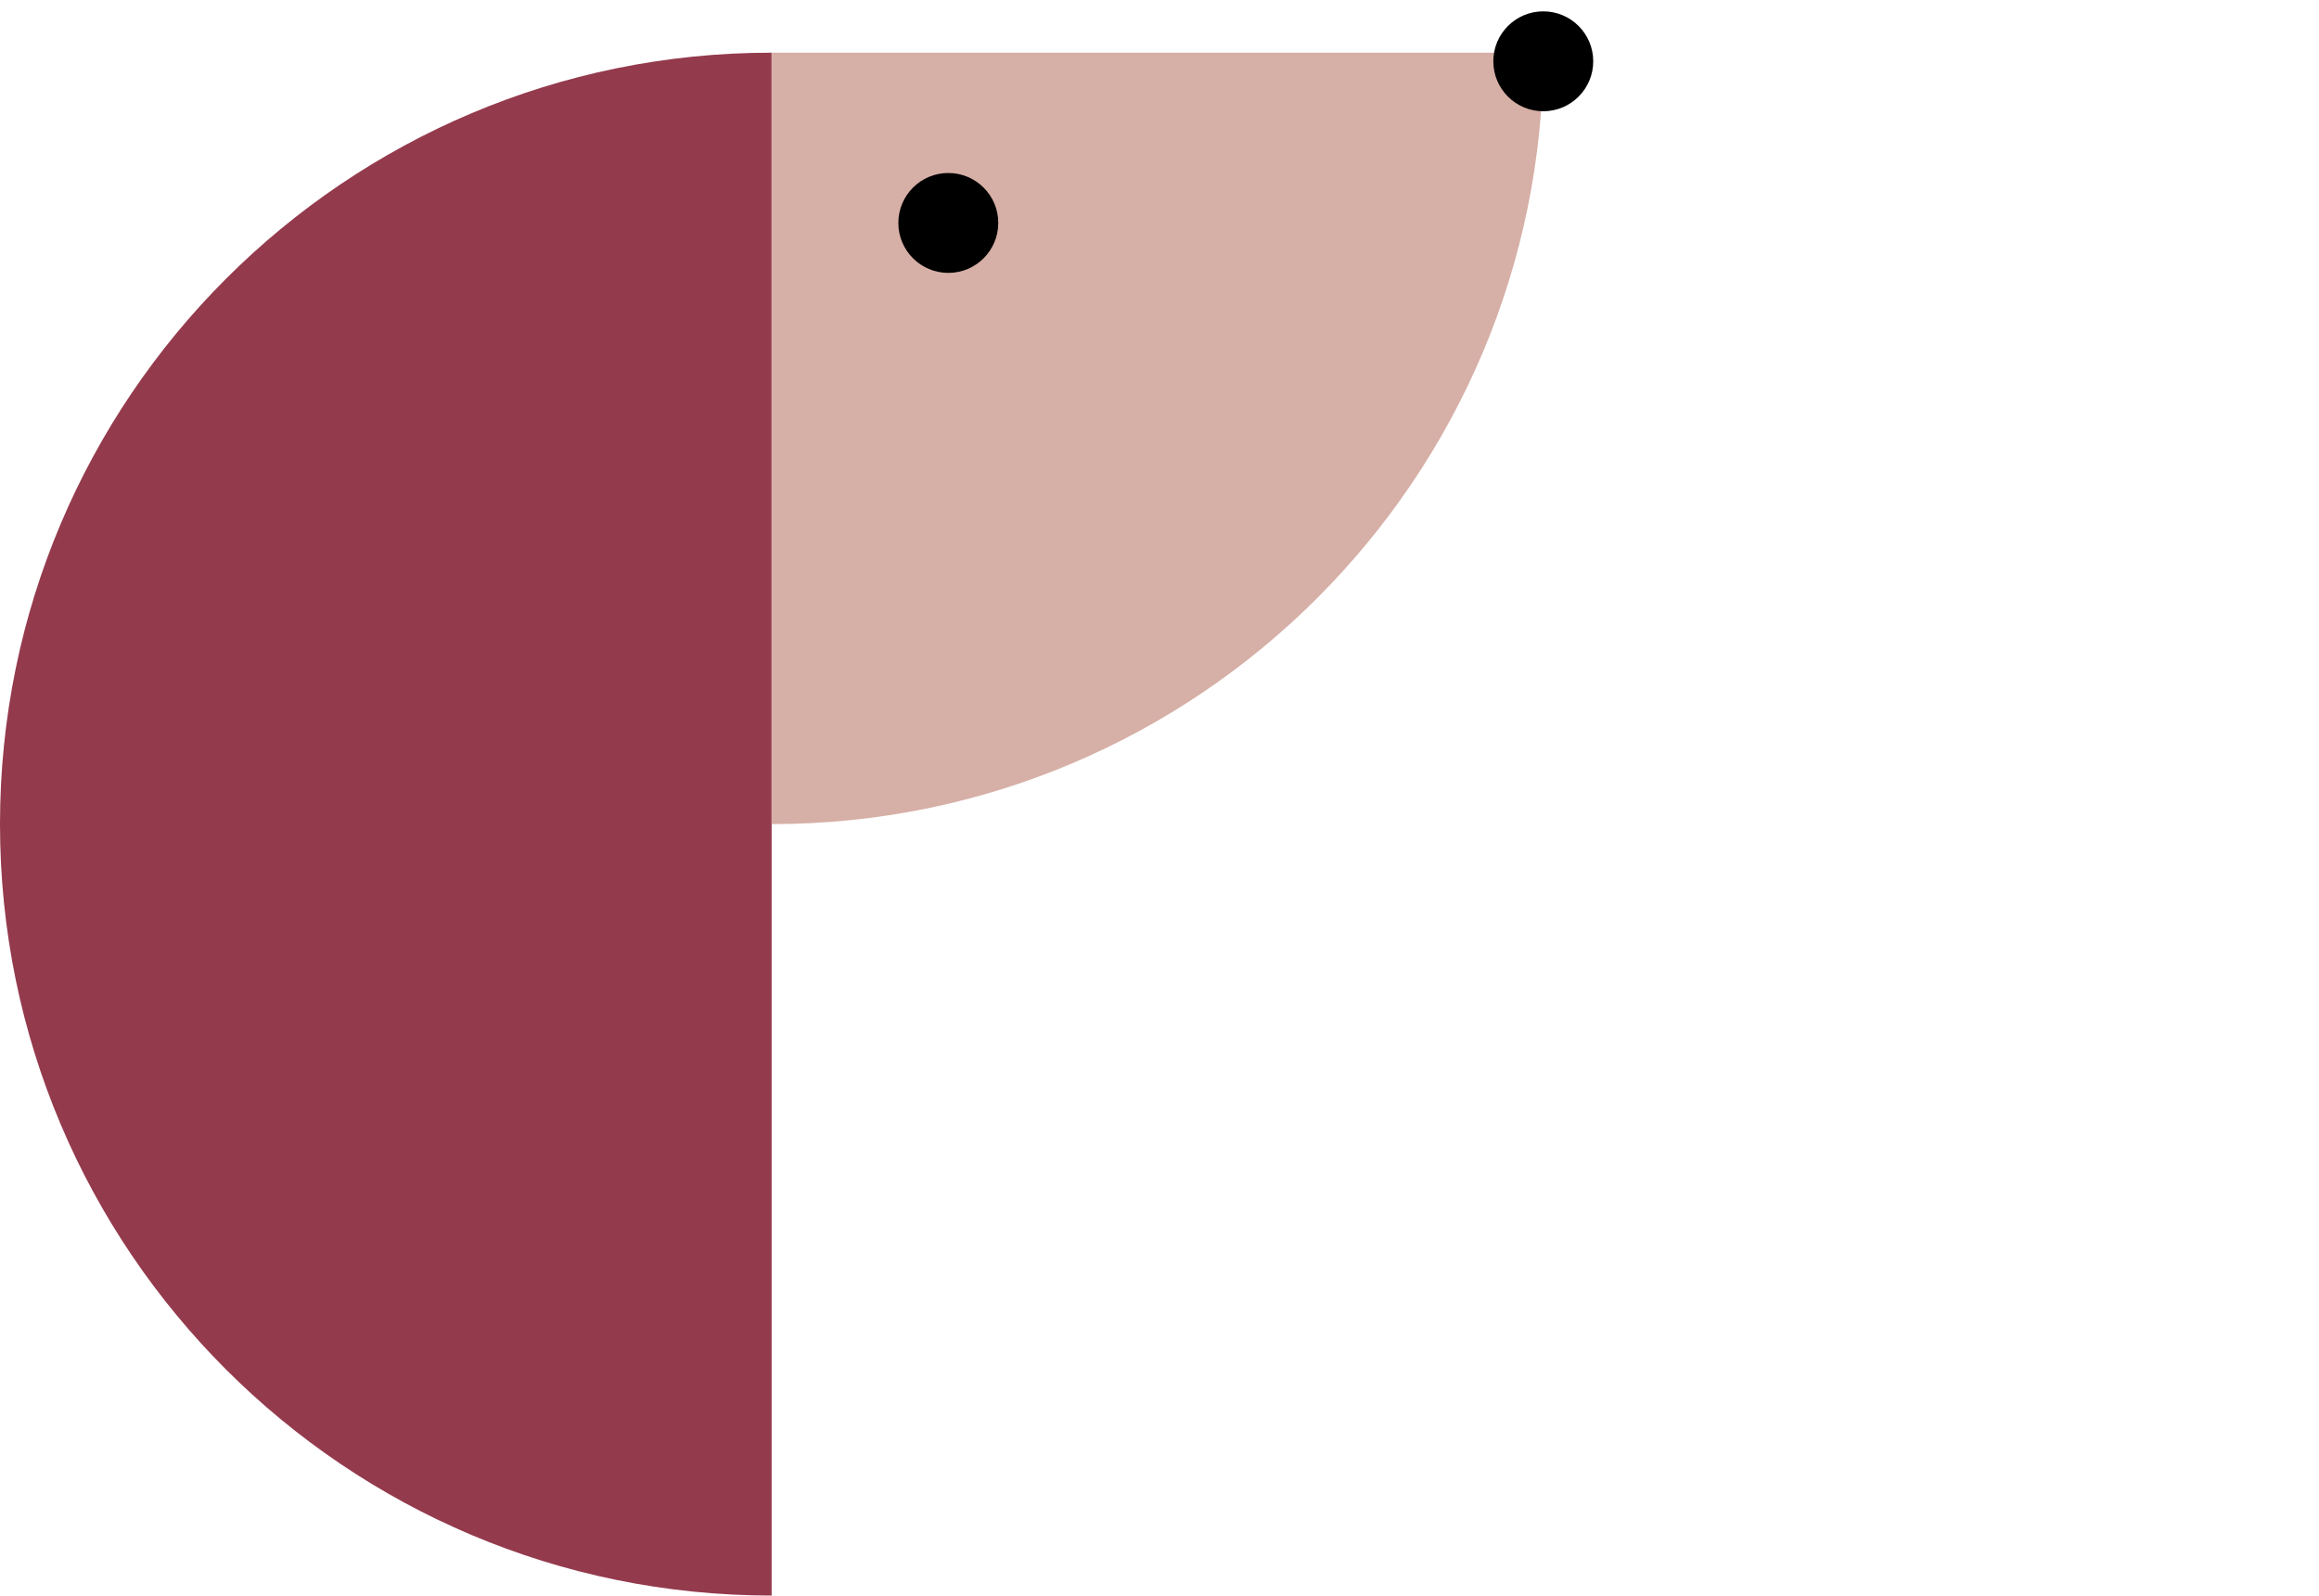
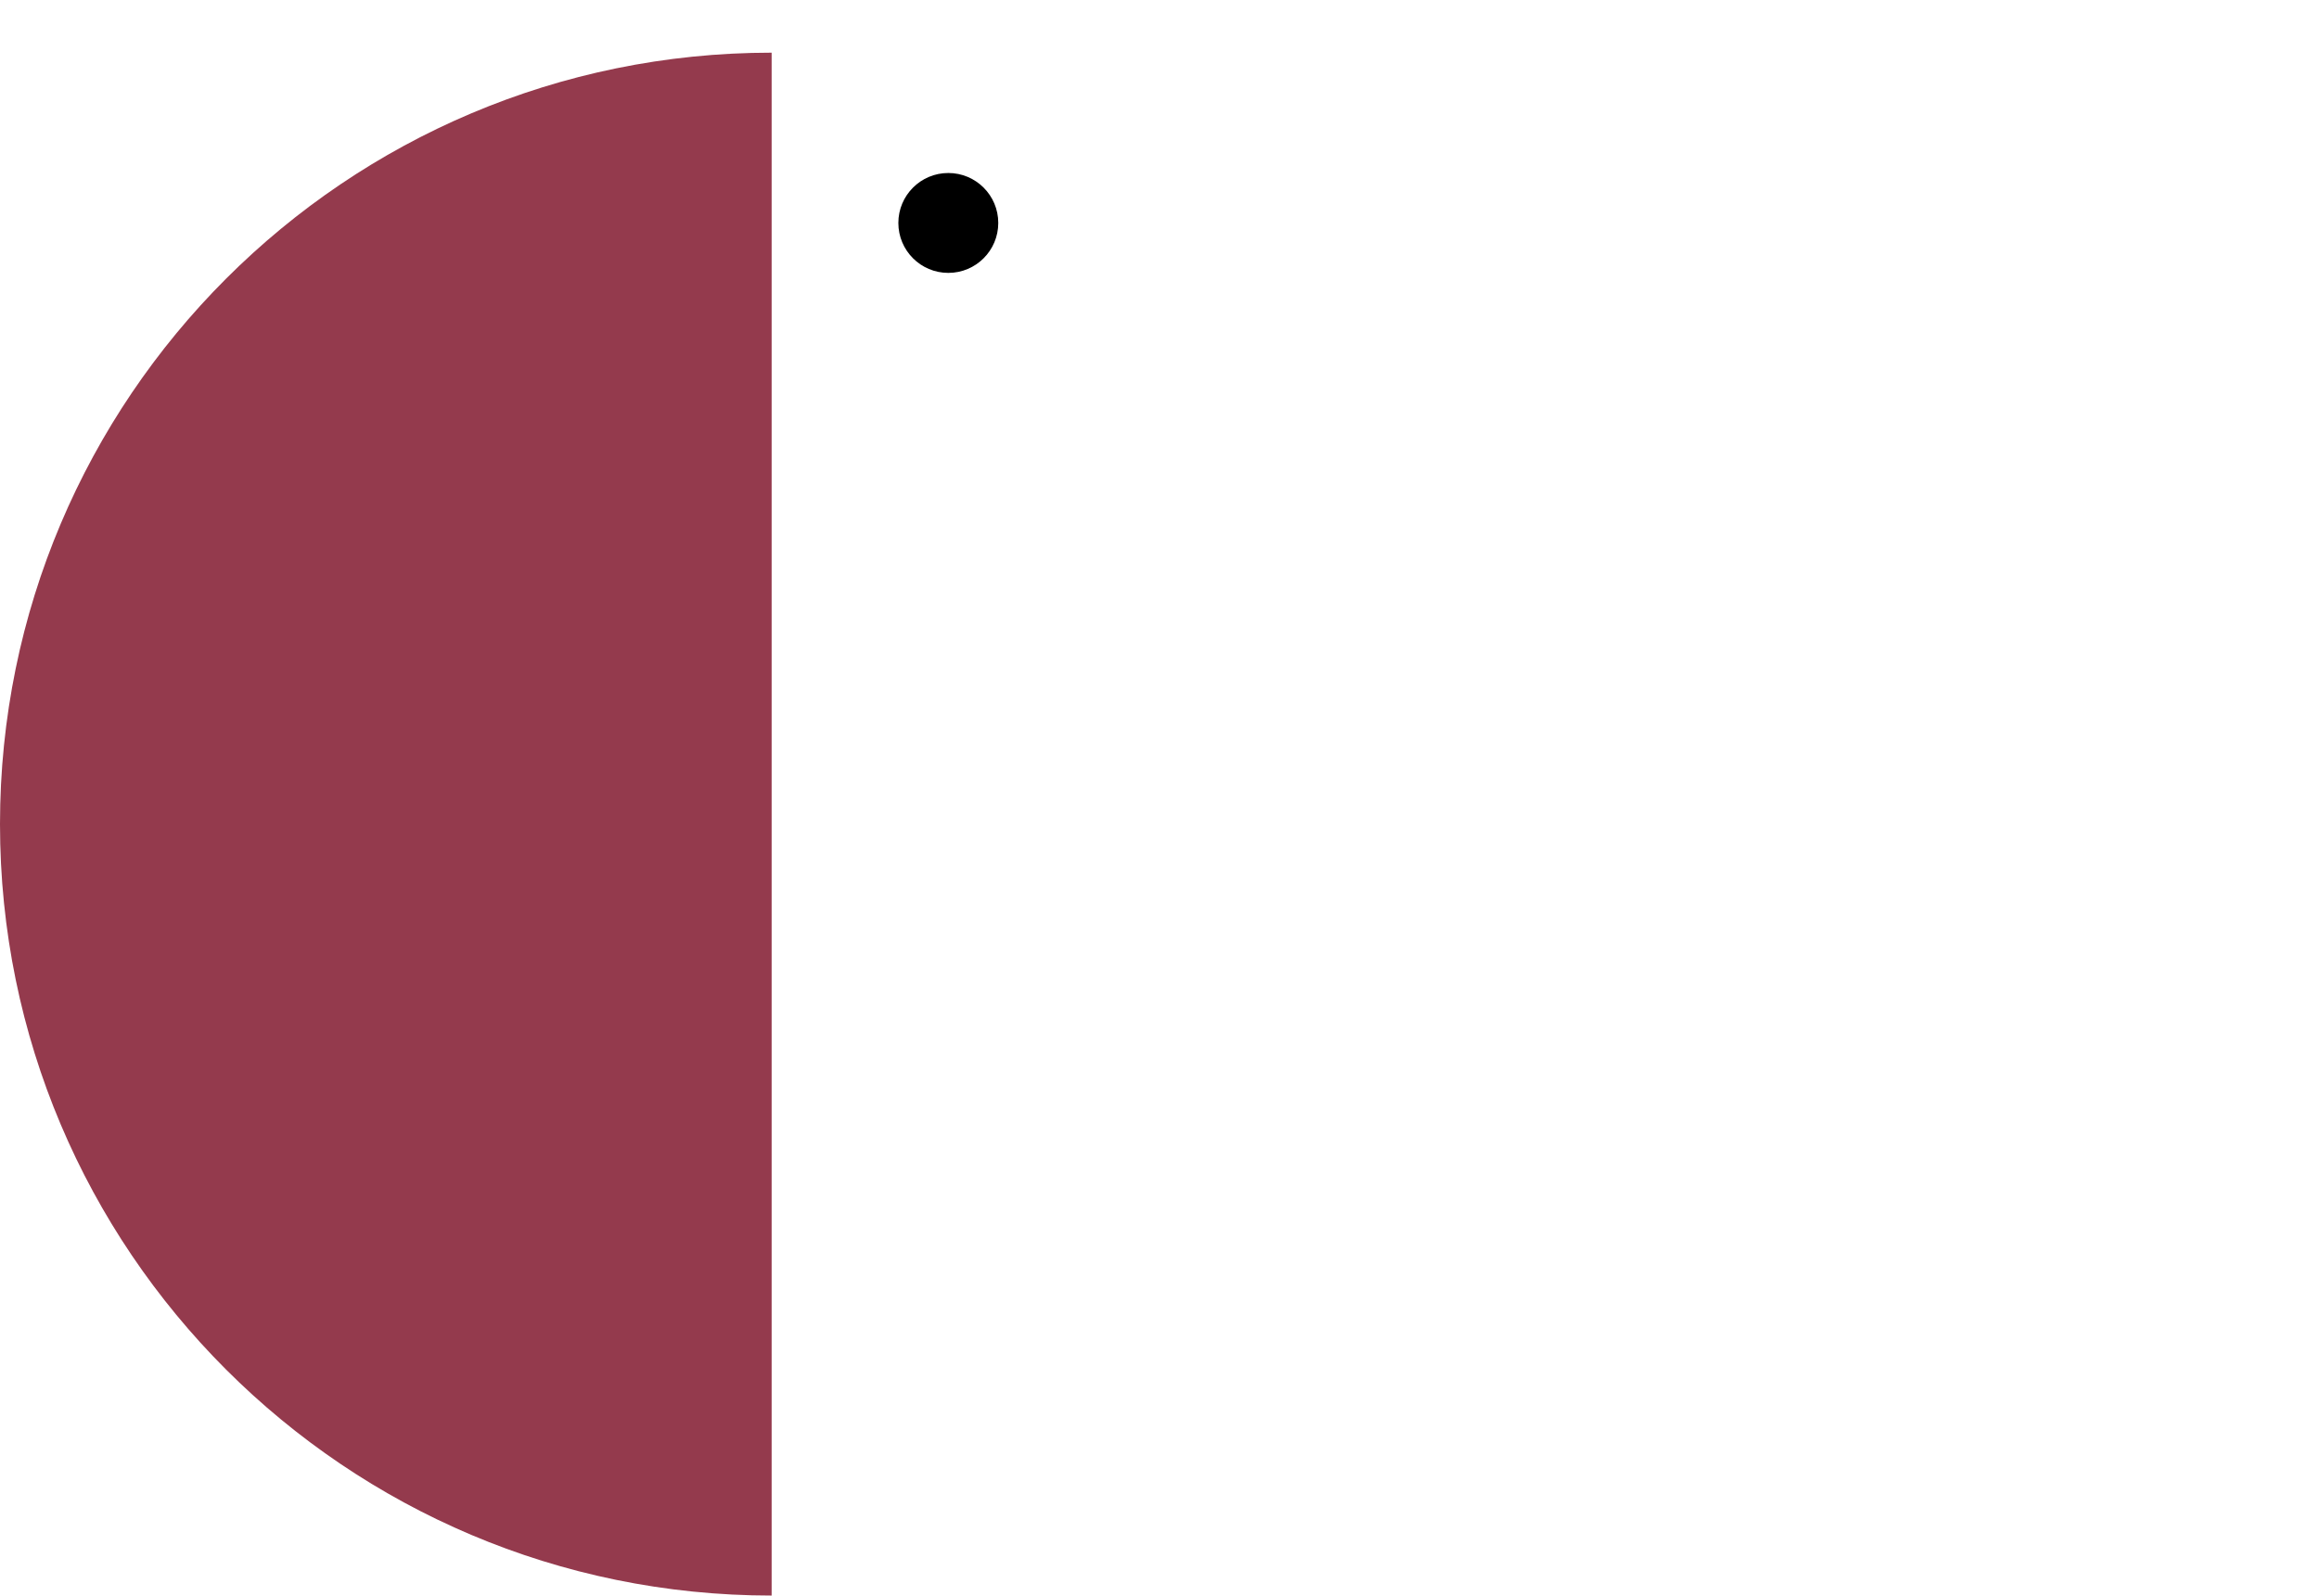
<svg xmlns="http://www.w3.org/2000/svg" id="Ebene_1" x="0px" y="0px" viewBox="0 0 510.6 351.4" style="enable-background:new 0 0 510.6 351.4;" xml:space="preserve">
  <style type="text/css">	.st0{fill:#943A4D;}	.st1{fill:#D6AFA6;}</style>
  <g>
-     <path class="st0" d="M169.9,351.4C76.1,351.4,0,275.3,0,181.5S76.1,11.6,169.9,11.6V351.4z" />
-     <path class="st1" d="M169.9,11.6v169.9c93.8,0,169.9-76.1,169.9-169.9C339.8,11.6,169.9,11.6,169.9,11.6z" />
+     <path class="st0" d="M169.9,351.4C76.1,351.4,0,275.3,0,181.5S76.1,11.6,169.9,11.6V351.4" />
    <circle cx="208.8" cy="49.1" r="11" />
-     <circle cx="339.8" cy="13.5" r="11" />
  </g>
</svg>